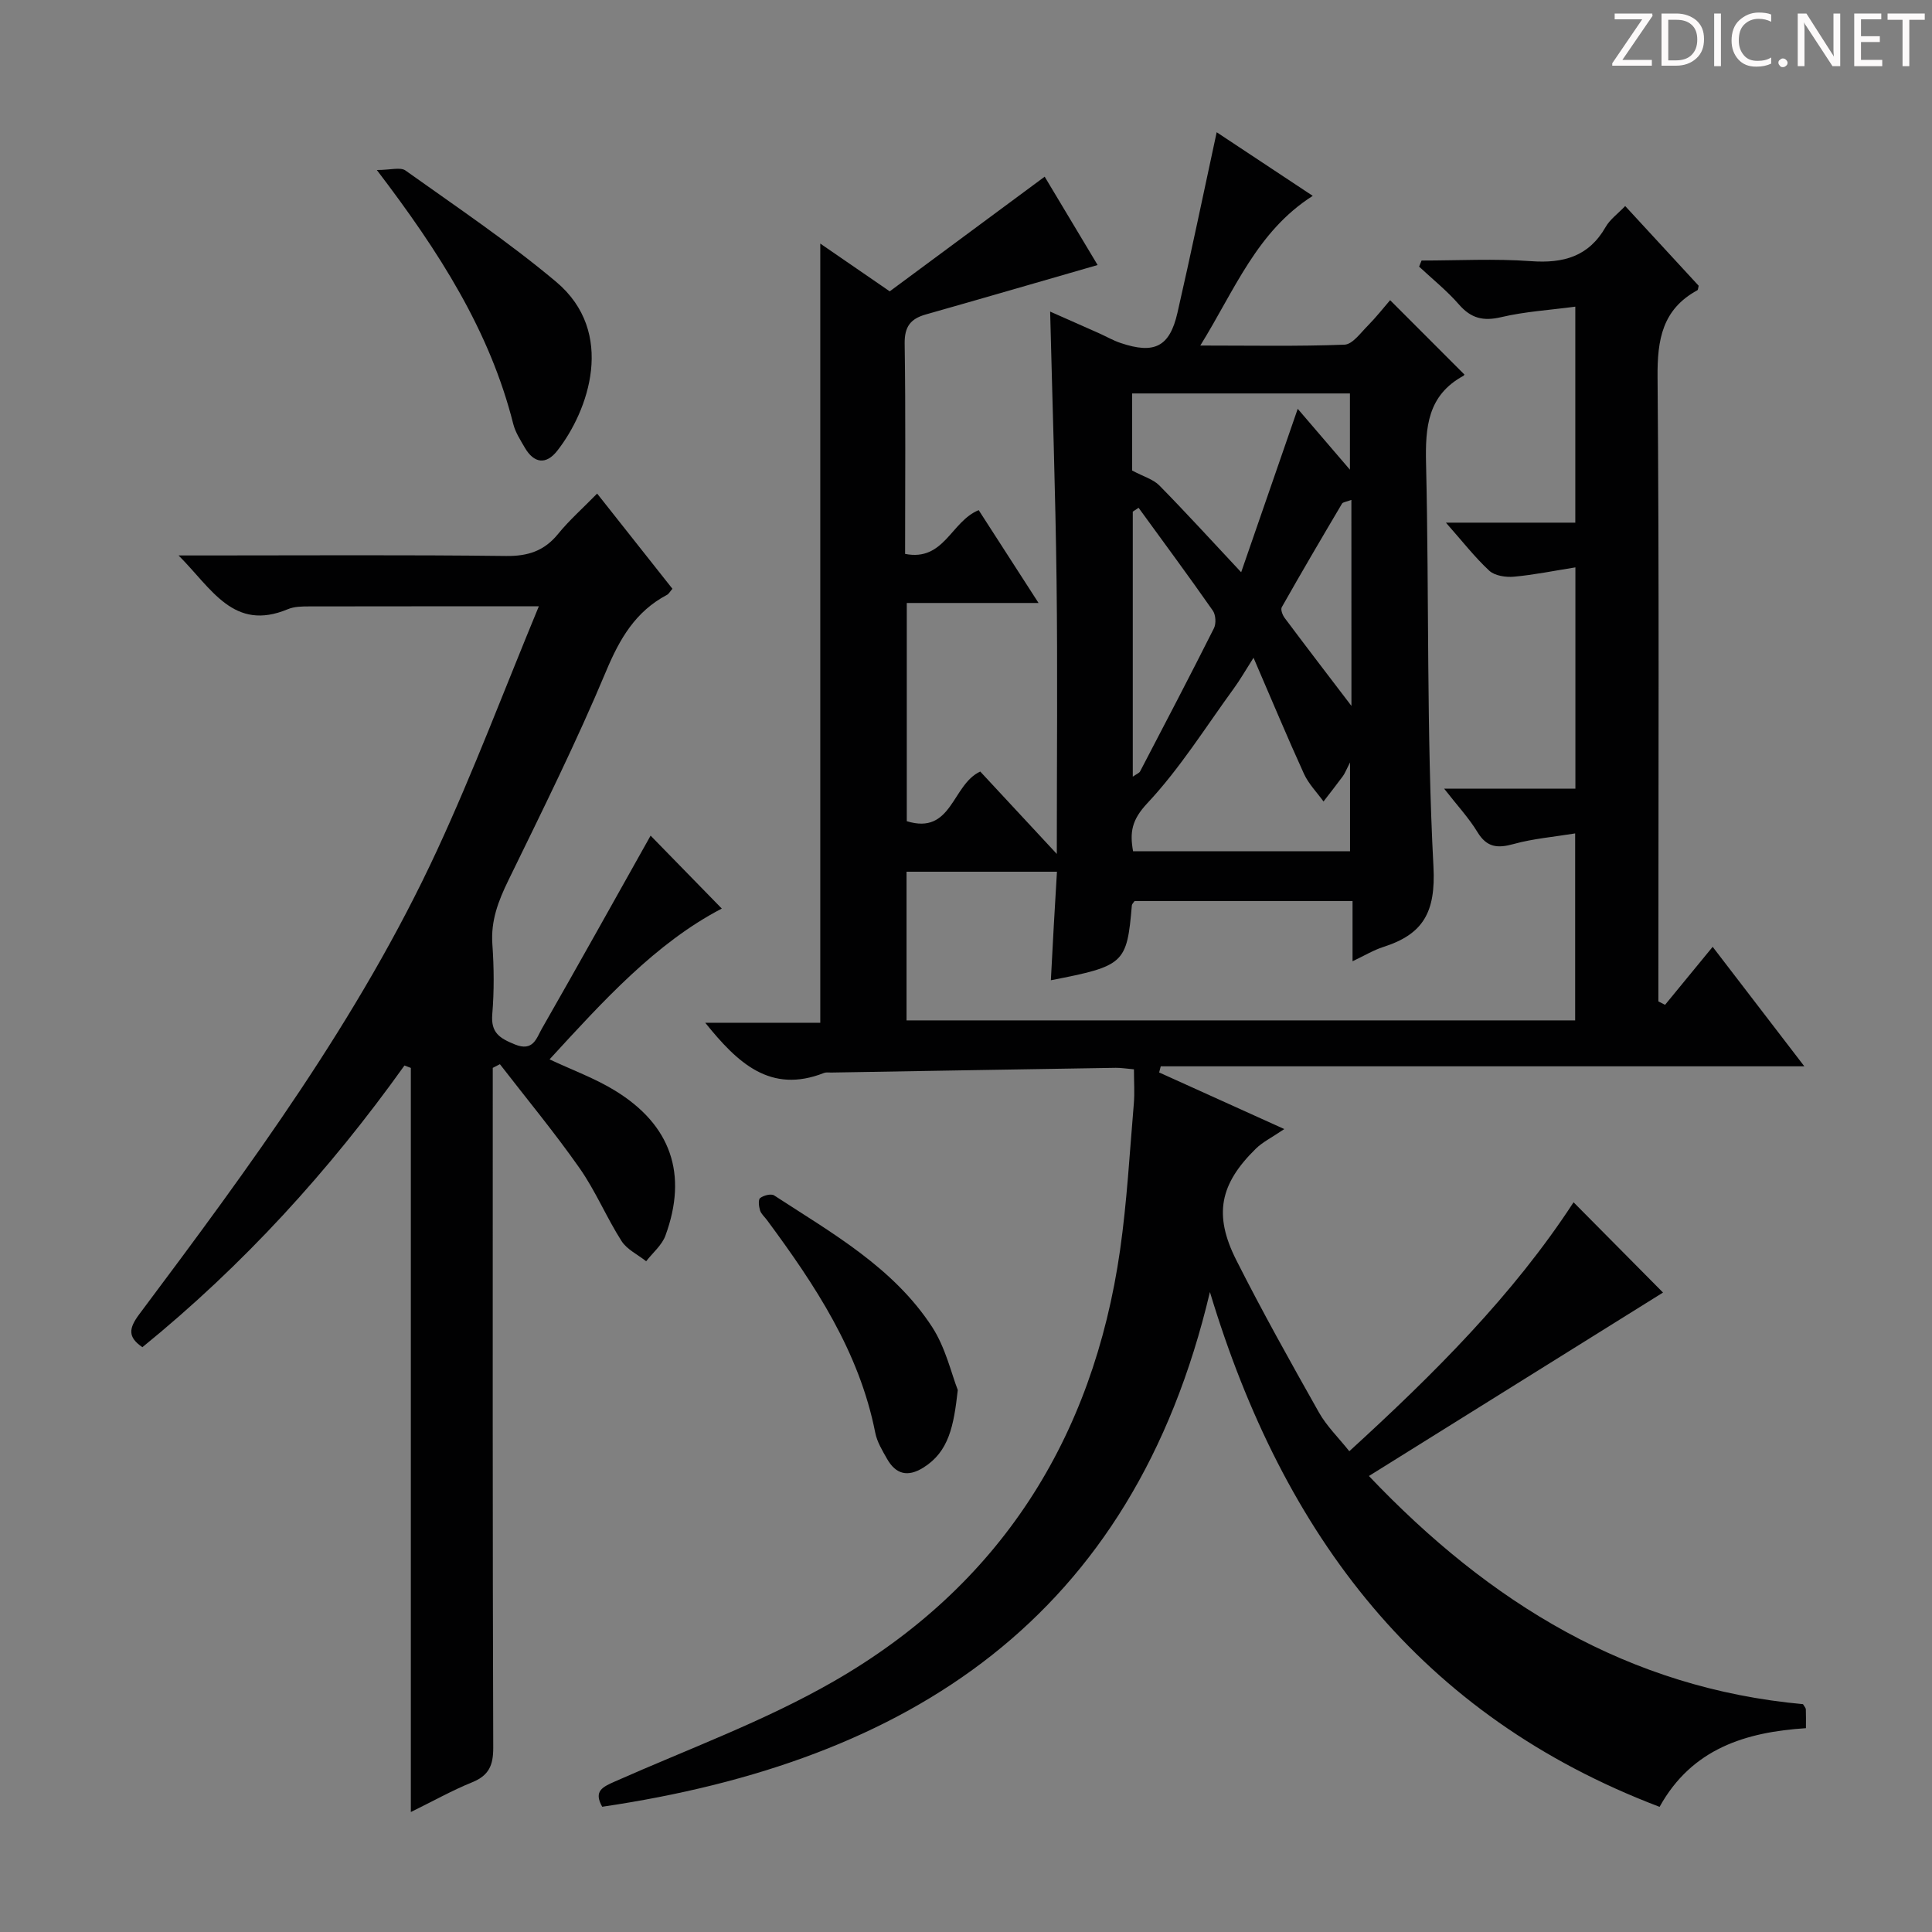
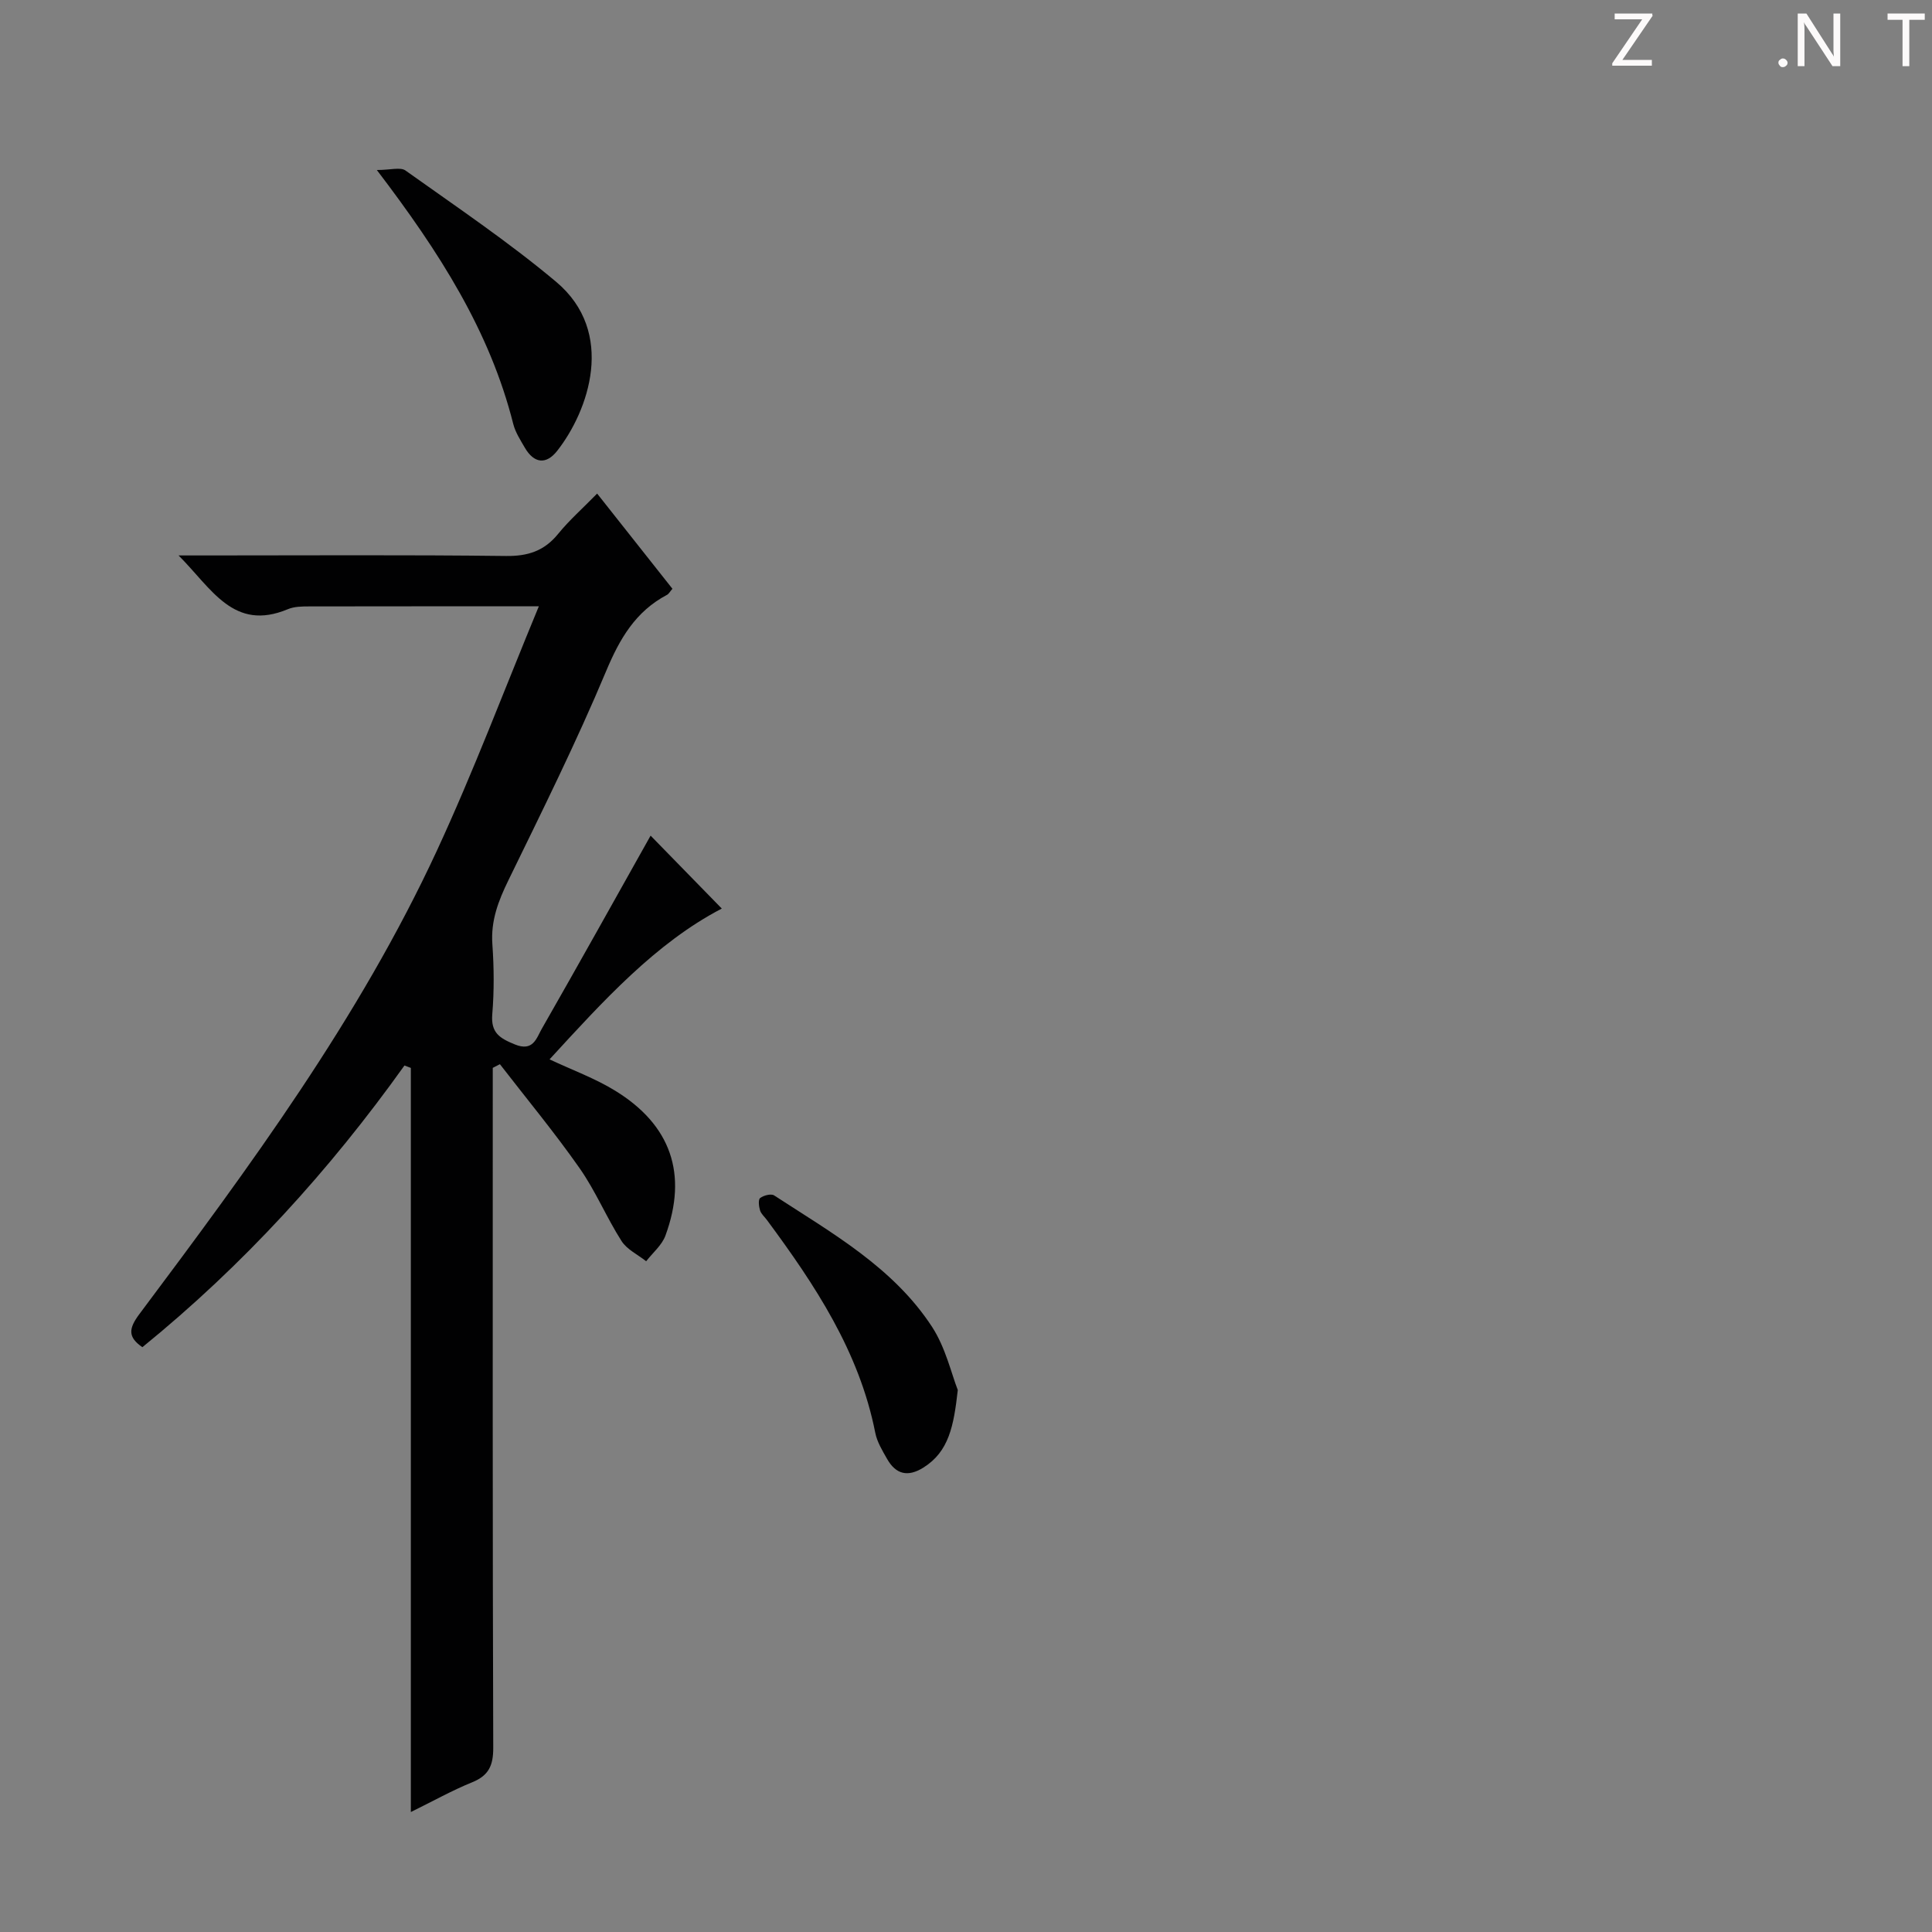
<svg xmlns="http://www.w3.org/2000/svg" enable-background="new 0 0 400 400" viewBox="0 0 400 400">
  <rect x="0" y="0" width="400" height="400" fill="#808080" stroke="none" />
  <g fill="#fcfafa">
    <path d="m342.2 3.2-6.3 9.2h6.1v1.2h-8.2v-.5l6.2-9.1h-5.7v-1.2h7.8v.4z" />
-     <path d="m344 13.7v-10.9h3.1c1.6 0 3 .5 4.1 1.4 1.1 1 1.6 2.2 1.6 3.9s-.5 3-1.6 4-2.5 1.5-4.2 1.5h-3zm1.4-9.6v8.4h1.6c1.4 0 2.5-.4 3.2-1.1.8-.8 1.2-1.8 1.2-3.2s-.4-2.4-1.2-3.1-1.8-1-3.1-1z" />
-     <path d="m356.3 2.8v10.9h-1.4v-10.9z" />
-     <path d="m366.6 13.2c-.8.4-1.8.6-3 .6-1.6 0-2.8-.5-3.7-1.5s-1.4-2.3-1.4-3.9c0-1.7.5-3.2 1.6-4.2s2.4-1.6 4-1.6c1 0 1.9.1 2.6.4v1.5c-.8-.4-1.6-.6-2.6-.6-1.2 0-2.2.4-3 1.2s-1.1 1.9-1.1 3.3c0 1.3.4 2.3 1.1 3.1s1.6 1.1 2.8 1.1c1.1 0 2-.2 2.8-.7v1.3z" />
    <path d="m368.2 13c0-.3.1-.5.3-.6.2-.2.4-.3.6-.3.3 0 .5.1.7.3s.3.4.3.6-.1.5-.3.6c-.2.2-.4.3-.7.3s-.5-.1-.6-.3c-.2-.2-.3-.4-.3-.6z" />
    <path d="m381.1 13.7h-1.7l-5.5-8.4c-.2-.2-.3-.5-.4-.7 0 .2.1.8.1 1.5v7.6h-1.4v-10.9h1.8l5.3 8.3c.3.4.4.6.4.8 0-.3-.1-.8-.1-1.6v-7.5h1.4v10.9z" />
-     <path d="m389.7 13.7h-5.8v-10.9h5.6v1.2h-4.2v3.5h3.9v1.2h-3.9v3.7h4.4z" />
    <path d="m398.4 4.1h-3.1v9.6h-1.4v-9.6h-3.1v-1.3h7.7v1.3z" />
  </g>
-   <path d="m250.5 267.5c-15.98 67.66-62.34 97.21-125.82 106.57-1.84-3.26.09-4.1 2.65-5.24 15.18-6.73 30.94-12.48 45.27-20.72 34.35-19.74 53.7-50.19 59.3-89.3 1.43-10.01 1.98-20.15 2.84-30.23.2-2.28.03-4.59.03-7.19-1.52-.13-2.64-.32-3.75-.31-19.64.31-39.28.65-58.92.98-.5.01-1.05-.09-1.49.08-11.13 4.38-17.91-2.08-24.6-10.39h23.82c0-54.22 0-107.76 0-161.32 4.24 2.91 8.86 6.09 14.38 9.89 10.47-7.74 21.1-15.61 32.08-23.74 3.46 5.78 7.4 12.35 10.96 18.29-12.11 3.49-23.84 6.91-35.59 10.24-3.17.9-4.41 2.54-4.36 6.05.22 14.47.09 28.94.09 43.52 8.1 1.6 9.51-6.75 15.24-9.06 3.9 6.05 7.89 12.24 12.39 19.22-9.54 0-18.23 0-27.28 0v45.18c9.41 2.91 9.33-7.58 15.21-10.28 4.65 5.01 9.68 10.42 15.85 17.06 0-19.8.18-38.15-.05-56.49-.23-18.43-.86-36.85-1.33-55.8 3.48 1.54 6.78 2.99 10.07 4.46 1.52.68 2.98 1.53 4.54 2.05 6.98 2.35 10.14.79 11.75-6.27 2.81-12.27 5.36-24.6 8.12-37.37 6.17 4.08 12.82 8.49 19.89 13.17-11.58 7.38-16.11 19.42-23.28 30.99 10.66 0 20.26.19 29.85-.18 1.66-.06 3.32-2.42 4.8-3.9 1.74-1.76 3.28-3.73 4.65-5.31 5.15 5.15 10.14 10.15 15.32 15.33.09-.25.07.21-.14.33-7.42 4.03-7.92 10.63-7.74 18.2.65 27.8.07 55.65 1.53 83.39.5 9.5-2.13 14.02-10.38 16.66-2.01.64-3.86 1.77-6.37 2.96 0-4.35 0-8.23 0-12.47-15.38 0-30.27 0-45.13 0-.23.35-.53.61-.56.89-1.04 12.07-1.52 12.54-16.77 15.51.21-3.88.4-7.63.61-11.37.2-3.6.42-7.19.65-11.1-10.69 0-20.75 0-31.14 0v30.78h138.43c0-12.6 0-25.14 0-38.71-4.46.73-8.72 1.08-12.76 2.2-3.32.92-5.53.71-7.46-2.46-1.79-2.95-4.2-5.53-6.9-9h27.17c0-15.3 0-30.02 0-45.82-4.43.7-8.56 1.55-12.73 1.93-1.68.15-3.96-.19-5.1-1.24-3.02-2.8-5.57-6.1-8.98-9.95h26.79c0-14.96 0-29.35 0-44.72-5.31.71-10.42 1.01-15.33 2.17-3.72.88-6.25.26-8.76-2.62-2.48-2.85-5.48-5.25-8.25-7.84.17-.42.34-.84.51-1.26 7.55 0 15.13-.42 22.64.13 6.74.49 11.97-.95 15.48-7.09.88-1.54 2.46-2.67 4.04-4.32 5.16 5.6 10.2 11.06 15.21 16.5-.11.4-.1.84-.28.94-7.24 3.95-8.3 10.21-8.23 17.96.35 41.16.17 82.32.17 123.49v5.78c.46.24.92.48 1.38.71 3.14-3.82 6.27-7.64 9.86-12.01 6.74 8.79 12.56 16.37 18.98 24.74-44.98 0-89.11 0-133.25 0-.11.42-.22.84-.33 1.27 8.01 3.62 16.02 7.25 25.91 11.72-2.62 1.78-4.48 2.68-5.88 4.05-7.47 7.32-8.8 13.68-4.07 23.06 5.39 10.68 11.24 21.13 17.12 31.56 1.59 2.82 4.01 5.17 6.29 8.03 17.58-16.05 33.91-32.33 46.43-51.54 6.42 6.47 12.76 12.88 18.52 18.69-19.58 12.21-39.86 24.86-60.89 37.98 25.03 26.34 53.75 43.93 89.87 47.24.29.5.58.78.59 1.07.05 1.15.02 2.31.02 3.9-12.44.81-23.61 4.2-30.3 16.29-49.47-18.8-77.86-56.01-93.1-106.59zm29.01-91.26c0-5.98 0-11.59 0-18.39-.87 1.7-1.09 2.32-1.47 2.83-1.31 1.77-2.67 3.51-4.02 5.26-1.37-1.89-3.08-3.63-4.04-5.71-3.48-7.63-6.71-15.39-10.45-24.05-1.76 2.77-2.81 4.61-4.05 6.31-5.86 8.04-11.18 16.6-17.94 23.81-3.23 3.45-3.66 6-2.95 9.94zm-45.11-94.78v15.96c2.34 1.25 4.36 1.8 5.63 3.09 5.52 5.61 10.82 11.44 16.94 17.97 3.9-11.28 7.49-21.64 11.71-33.84 3.74 4.36 7.12 8.31 10.81 12.61 0-5.78 0-10.79 0-15.79-15.19 0-29.95 0-45.09 0zm1.33 23.67c-.4.27-.8.54-1.2.8v54.87c.8-.56 1.33-.74 1.52-1.1 5.14-9.85 10.29-19.69 15.28-29.62.49-.97.38-2.79-.23-3.66-5.02-7.18-10.23-14.22-15.37-21.29zm44.06-1.63c-1.08.41-1.75.45-1.94.77-4.21 7.11-8.4 14.24-12.47 21.44-.28.49.15 1.63.59 2.22 4.6 6.15 9.27 12.24 13.83 18.22-.01-13.9-.01-28.02-.01-42.65z" fill="#010102" />
  <path d="m83.74 220.6c-15.55 21.78-33.41 41.38-54.26 58.32-3.06-2.09-2.84-3.88-.64-6.83 22.85-30.52 45.52-61.22 61.63-96.01 7.58-16.37 13.95-33.31 21.09-50.55-16.73 0-32.14-.01-47.55.02-1.48 0-3.1.02-4.42.58-11.25 4.69-15.74-4.26-22.62-11.13h5.78c20.66 0 41.33-.14 61.99.11 4.57.06 7.94-1.04 10.82-4.58 2.3-2.83 5.07-5.27 8.07-8.34 5.33 6.74 10.43 13.19 15.59 19.71-.53.61-.76 1.07-1.13 1.26-6.5 3.44-9.77 9.04-12.59 15.77-6.15 14.69-13.25 28.98-20.23 43.3-2.09 4.28-3.68 8.38-3.33 13.27.34 4.81.38 9.69-.02 14.49-.32 3.85 1.54 4.97 4.68 6.25 3.79 1.55 4.47-1.31 5.55-3.2 7.73-13.51 15.3-27.11 22.55-40.03 4.33 4.44 9.59 9.82 14.74 15.1-13.69 7.12-24.59 19.16-35.66 31.22 4.72 2.22 9.38 3.91 13.52 6.45 11.63 7.1 15.14 17.32 10.47 30.04-.73 1.99-2.63 3.55-3.99 5.31-1.73-1.38-3.98-2.43-5.1-4.19-3.12-4.89-5.37-10.36-8.69-15.09-5.18-7.39-10.96-14.37-16.49-21.52-.49.25-.99.51-1.48.76v5.27c0 45.16-.05 90.32.1 135.49.01 3.69-.93 5.76-4.38 7.16-4.12 1.67-8.03 3.87-12.68 6.15 0-51.72 0-102.89 0-154.06-.46-.16-.89-.33-1.32-.5z" fill="#010102" />
  <path d="m78.02 35.2c2.82 0 4.88-.65 5.93.1 10.52 7.5 21.28 14.74 31.16 23.02 12.53 10.5 6.71 26.79.26 35.01-2.3 2.94-4.81 2.62-6.71-.64-.91-1.57-1.95-3.17-2.39-4.89-4.85-19.24-15.24-35.54-28.25-52.6z" fill="#010102" />
  <path d="m198.3 287.79c-.84 7.45-1.83 12.76-7.14 16.07-3.22 2.01-5.69 1.38-7.5-1.81-.98-1.72-2.08-3.53-2.45-5.43-3.32-16.8-12.48-30.59-22.41-44.01-.49-.67-1.21-1.27-1.44-2.01-.25-.81-.41-2.23.02-2.56.72-.55 2.27-.95 2.9-.54 11.97 7.8 24.67 14.9 32.71 27.24 2.8 4.32 3.99 9.69 5.31 13.05z" fill="#010102" />
</svg>